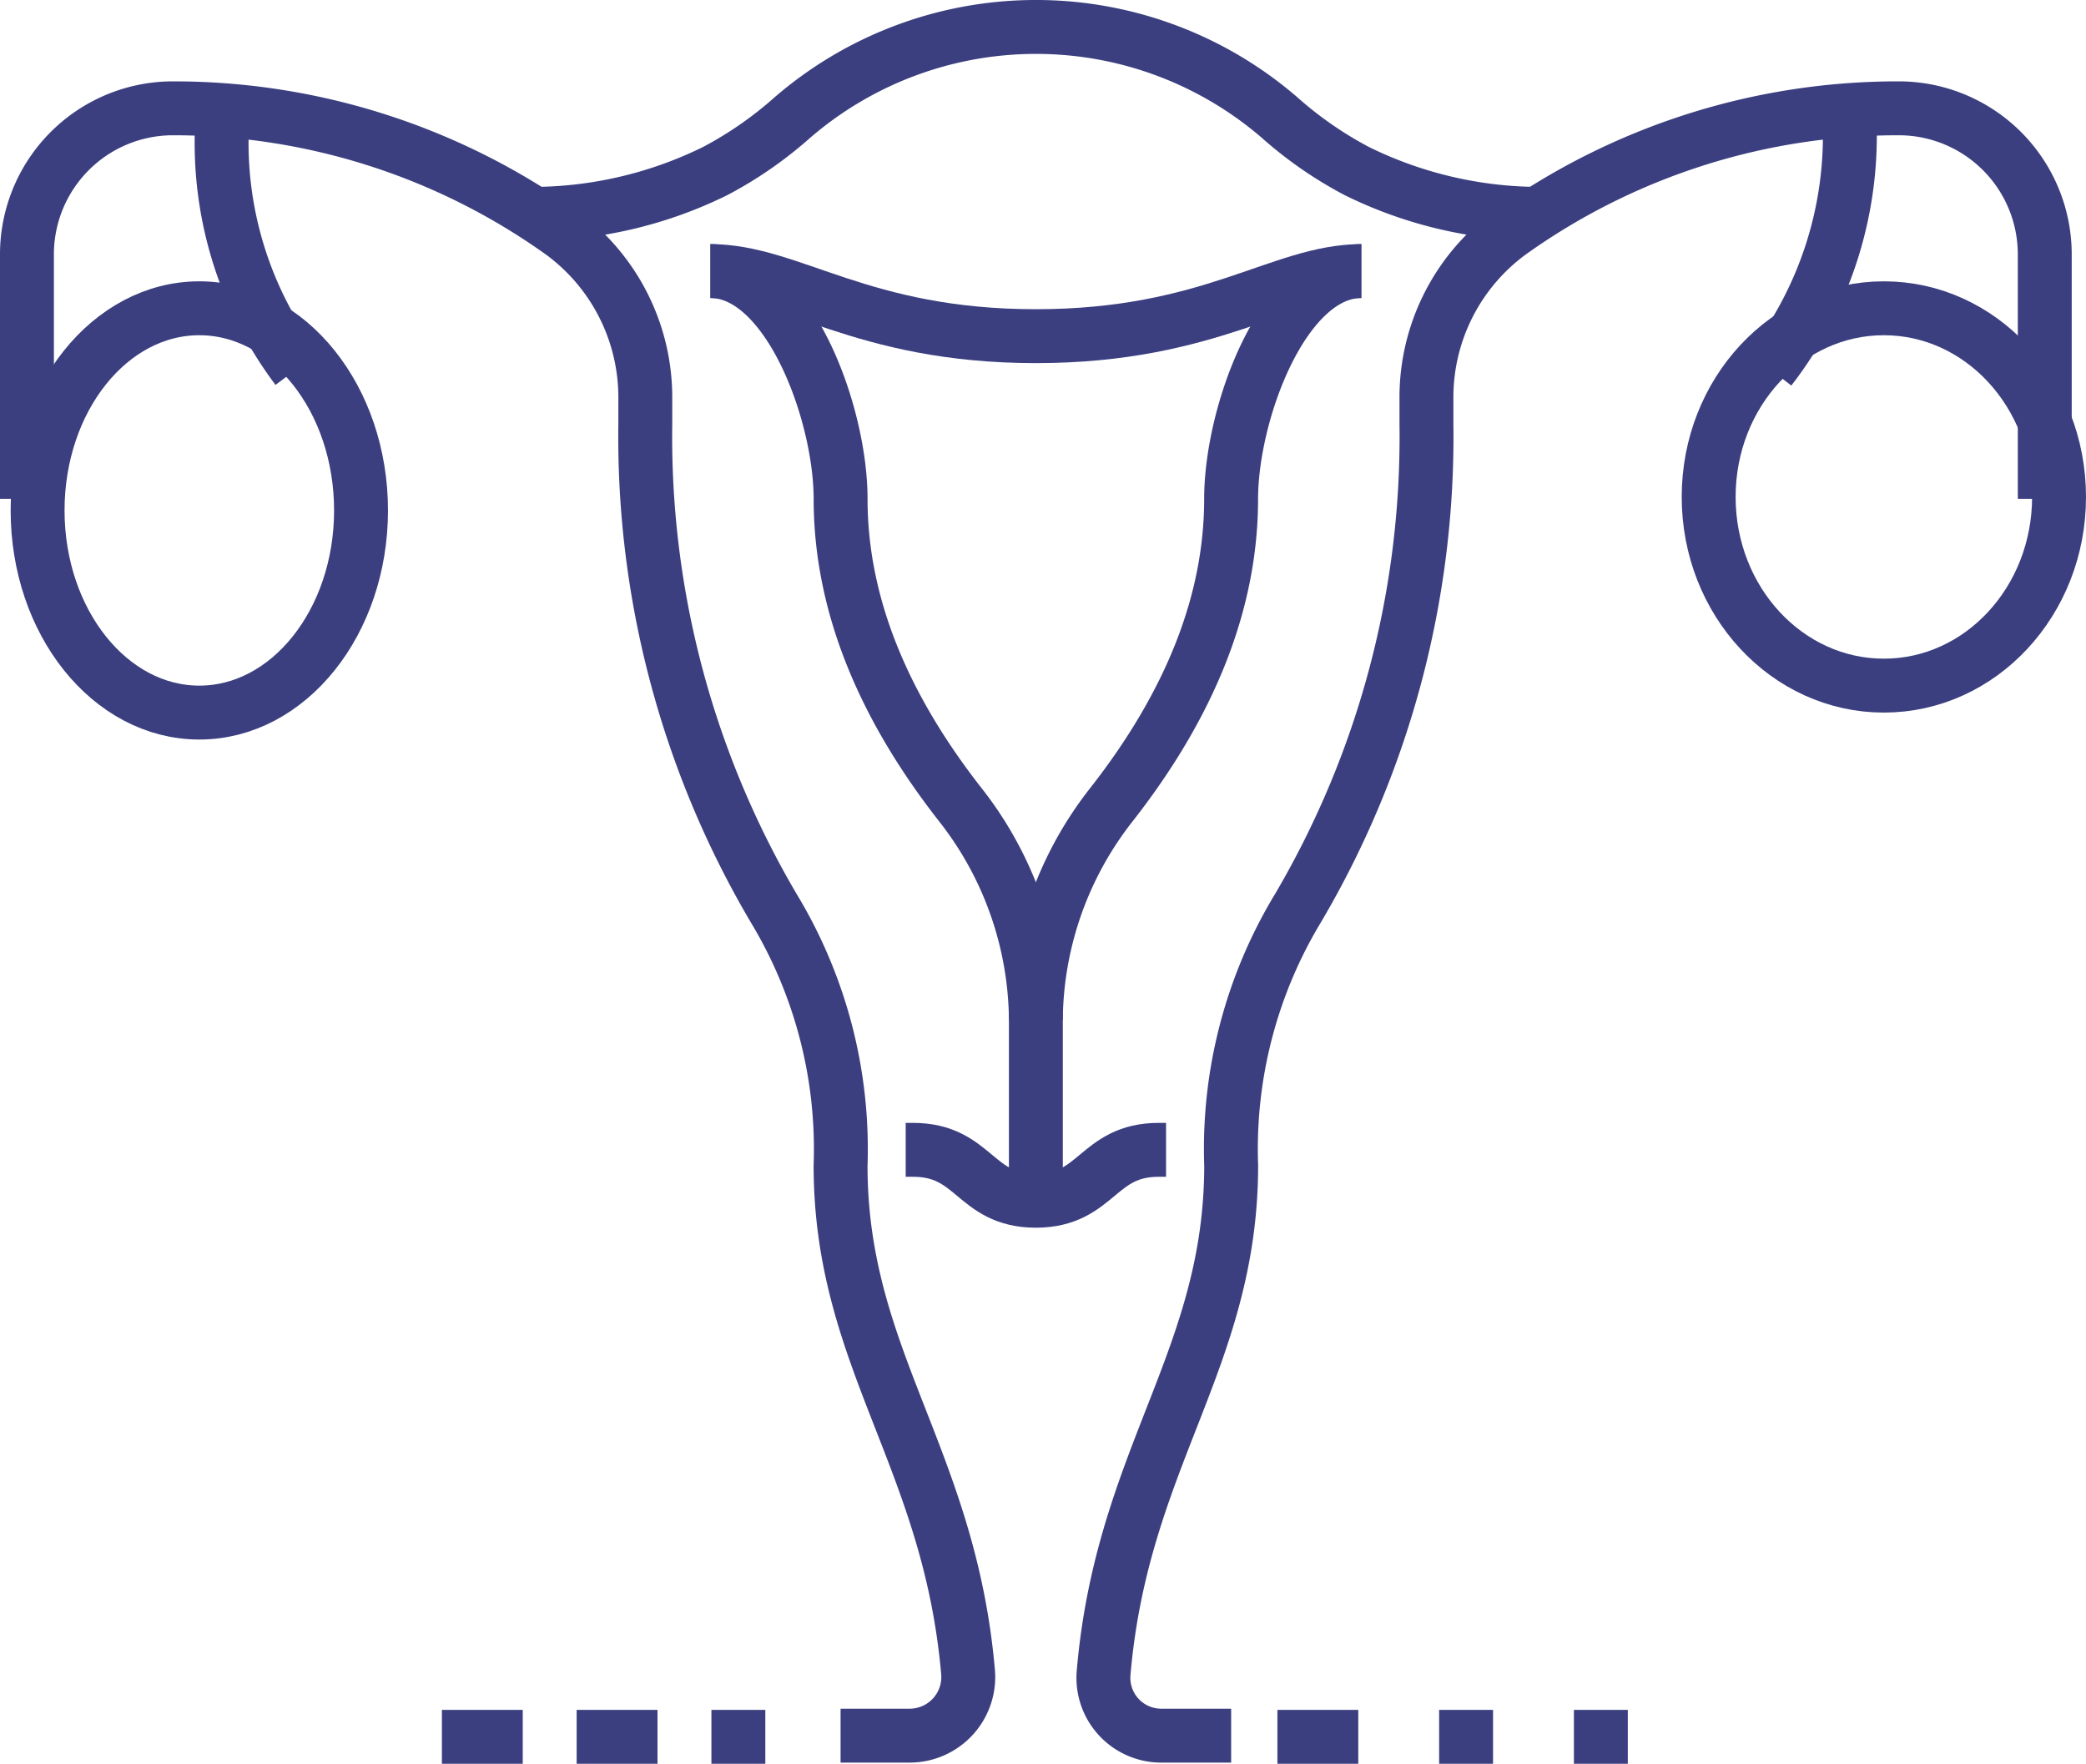
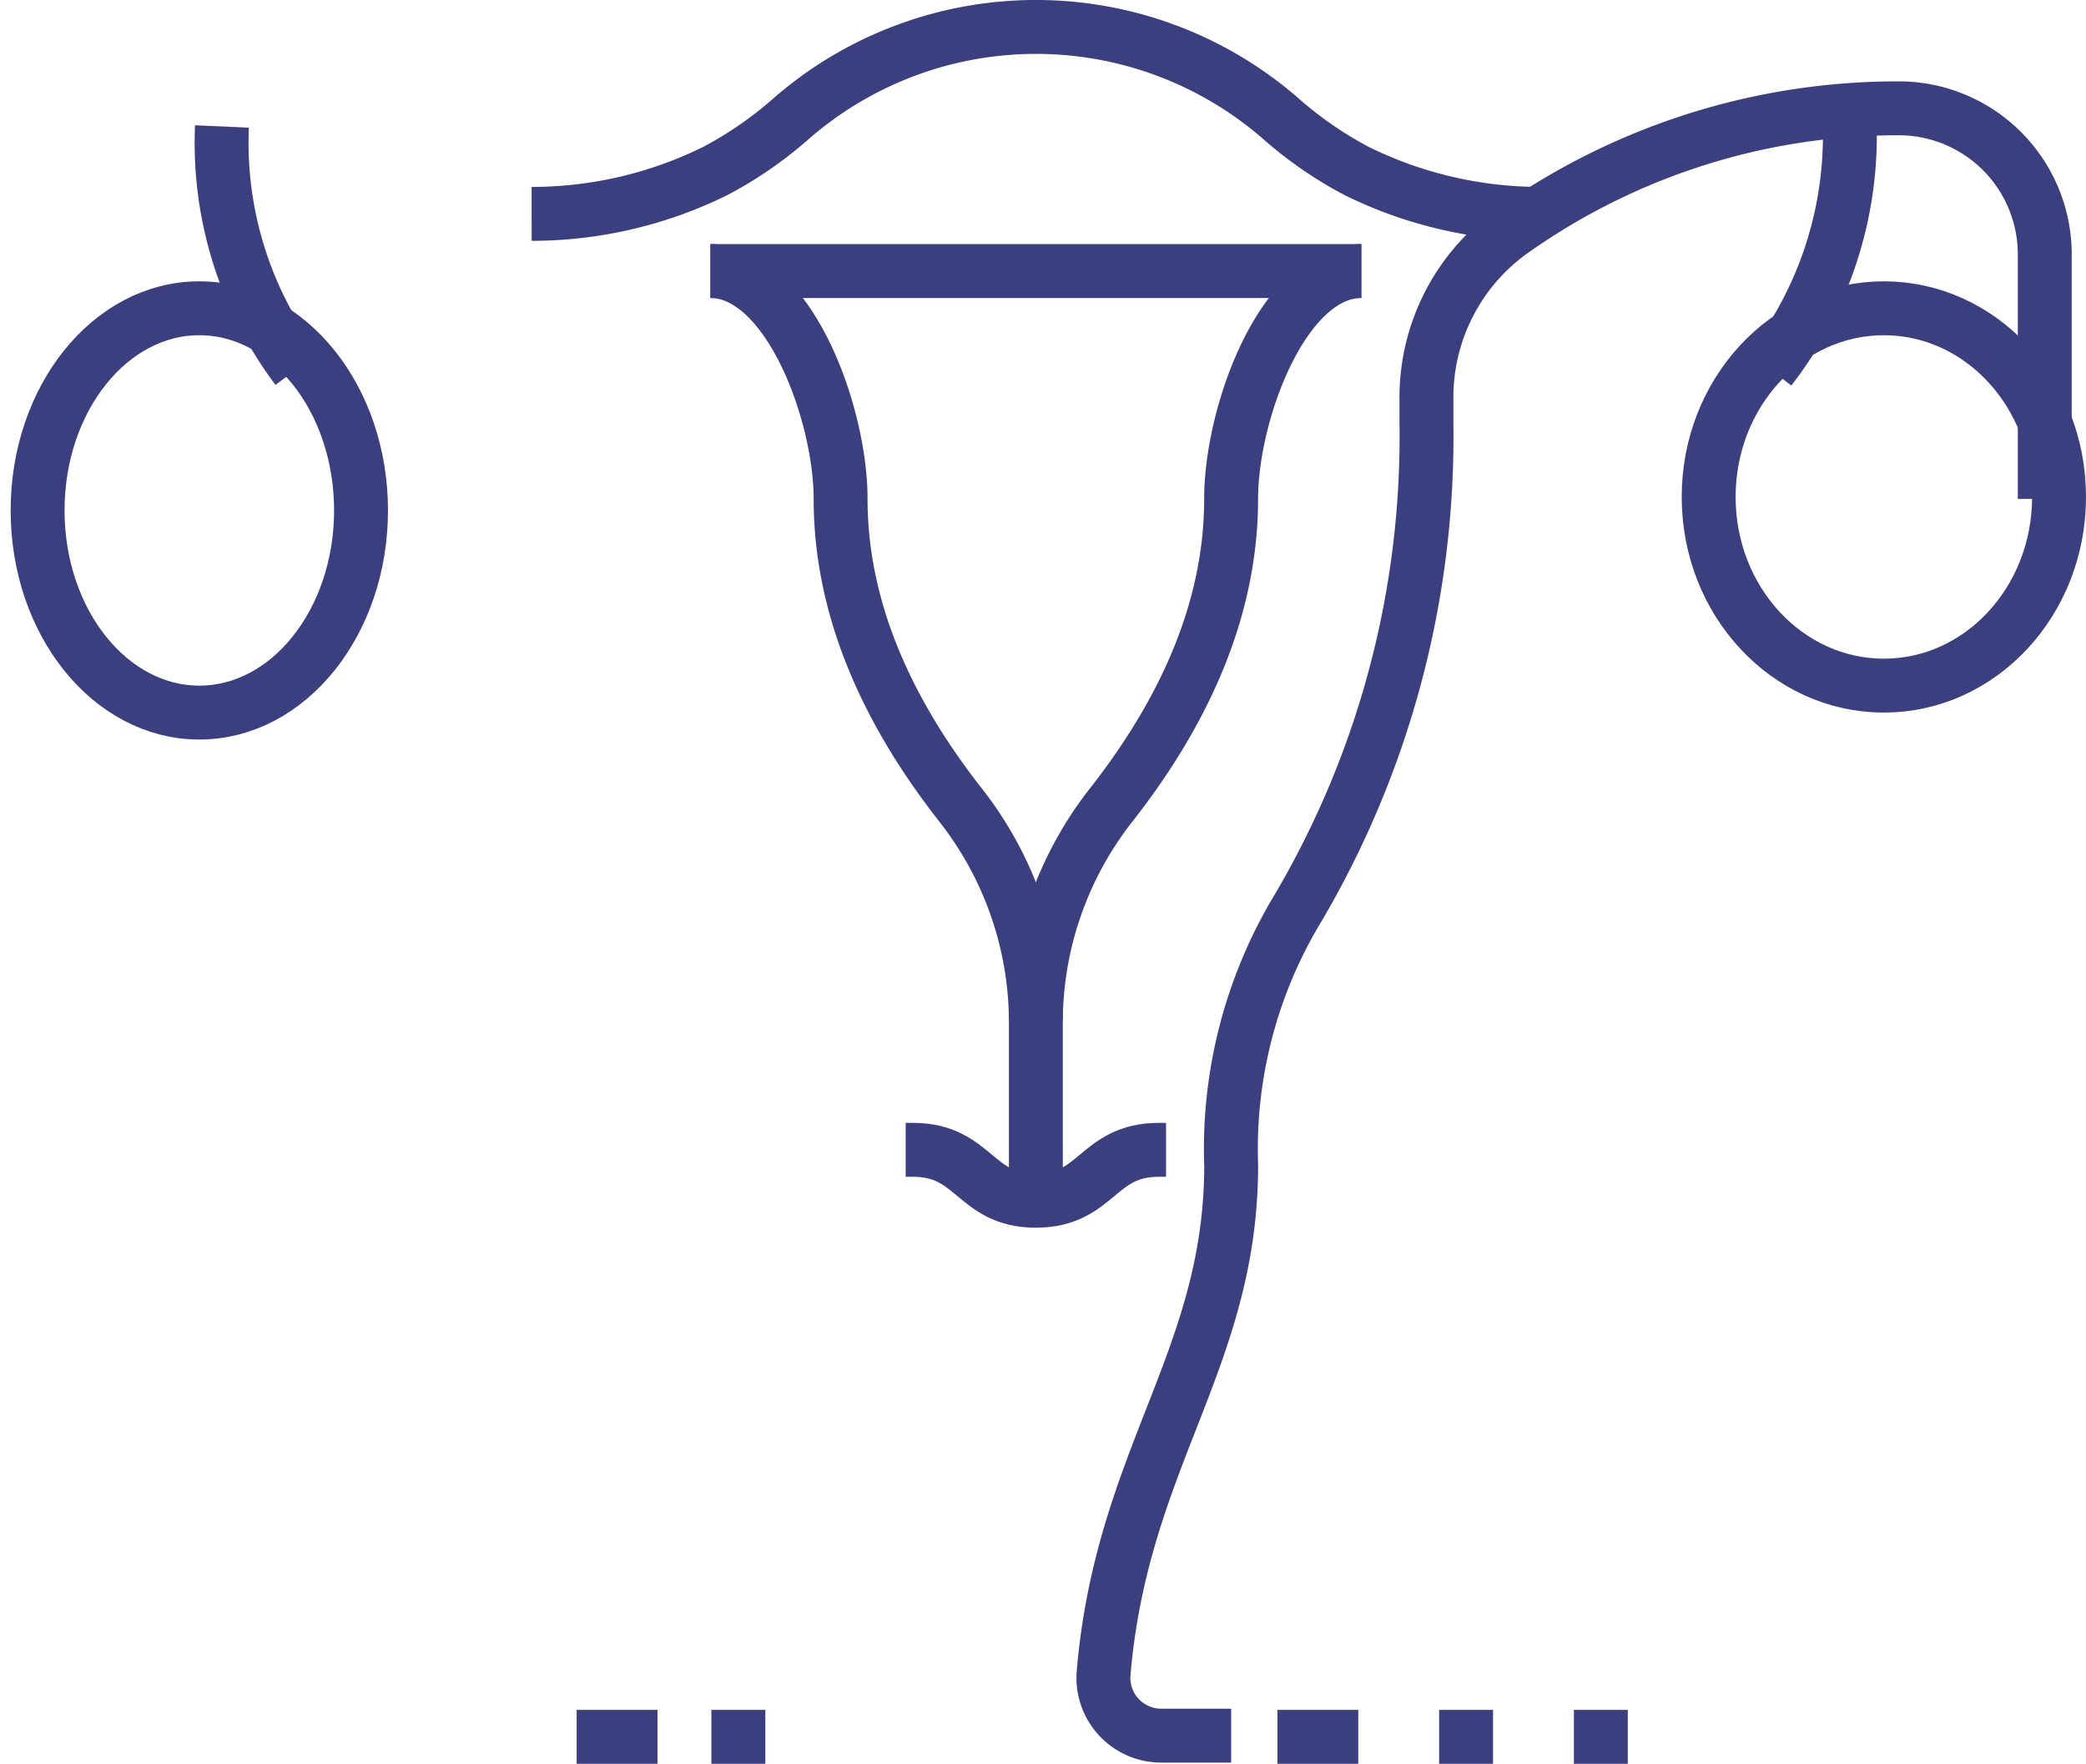
<svg xmlns="http://www.w3.org/2000/svg" width="77.395" height="65.437" viewBox="0 0 77.395 65.437">
  <g id="Group_1609" data-name="Group 1609" transform="translate(-1428.605 -517.605)">
-     <path id="Path_7381" data-name="Path 7381" d="M38.187,88.374h2.578a2.174,2.174,0,0,0,2.149-2.389c-.7-7.937-4.727-11.6-4.727-18.764a17.267,17.267,0,0,0-2.481-9.547,34.446,34.446,0,0,1-4.764-17.951v-.916a7.574,7.574,0,0,0-3.078-6.176A24.737,24.737,0,0,0,13.328,28,5.419,5.419,0,0,0,8,33.451V42.49" transform="translate(1421.605 493.624)" fill="none" stroke="#3b3f80" stroke-linejoin="round" stroke-width="2" />
    <path id="Path_7382" data-name="Path 7382" d="M55.932,32.461a13.944,13.944,0,0,0,2.786,8.987" transform="translate(1380.908 489.836)" fill="none" stroke="#3b3f80" stroke-linejoin="round" stroke-width="2" />
    <ellipse id="Ellipse_76" data-name="Ellipse 76" cx="6" cy="7.5" rx="6" ry="7.5" transform="translate(1430 529.042)" fill="none" stroke="#3b3f80" stroke-linejoin="round" stroke-width="2" />
    <path id="Path_7383" data-name="Path 7383" d="M277.323,88.374h-2.579a2.145,2.145,0,0,1-2.155-2.3c.676-8,4.735-11.667,4.735-18.857a17.267,17.267,0,0,1,2.481-9.547,34.446,34.446,0,0,0,4.764-17.951v-.916a7.574,7.574,0,0,1,3.078-6.176A24.737,24.737,0,0,1,302.182,28a5.419,5.419,0,0,1,5.328,5.451V42.49" transform="translate(1196.96 493.624)" fill="none" stroke="#3b3f80" stroke-linejoin="round" stroke-width="2" />
    <path id="Path_7384" data-name="Path 7384" d="M439.42,32.461a14.129,14.129,0,0,1-2.959,9" transform="translate(1057.815 489.836)" fill="none" stroke="#3b3f80" stroke-linejoin="round" stroke-width="2" />
    <ellipse id="Ellipse_77" data-name="Ellipse 77" cx="6.5" cy="7" rx="6.5" ry="7" transform="translate(1492 529.042)" fill="none" stroke="#3b3f80" stroke-linejoin="round" stroke-width="2" />
    <path id="Path_7385" data-name="Path 7385" d="M169.432,14.935a15.4,15.4,0,0,1-6.8-1.584,14.428,14.428,0,0,1-2.857-1.975,13.83,13.83,0,0,0-18.11,0,14.422,14.422,0,0,1-2.857,1.975,15.4,15.4,0,0,1-6.8,1.584" transform="translate(1316.322 510.605)" fill="none" stroke="#3b3f80" stroke-linejoin="round" stroke-width="2" />
    <path id="Path_7386" data-name="Path 7386" d="M256,95.772a13.077,13.077,0,0,1,2.745-7.9q4.5-5.71,4.5-11.42c0-3.192,1.936-8.452,4.83-8.452" transform="translate(1211.037 459.662)" fill="none" stroke="#3b3f80" stroke-linejoin="round" stroke-width="2" />
    <path id="Path_7387" data-name="Path 7387" d="M224,284h.269c2.3,0,2.273,1.889,4.561,1.889S231.094,284,233.391,284h.269" transform="translate(1238.208 276.264)" fill="none" stroke="#3b3f80" stroke-linejoin="round" stroke-width="2" />
-     <path id="Path_7388" data-name="Path 7388" d="M200.15,68c-2.991,0-5.579,2.415-12.075,2.415S178.991,68,176,68" transform="translate(1278.963 459.662)" fill="none" stroke="#3b3f80" stroke-linejoin="round" stroke-width="2" />
+     <path id="Path_7388" data-name="Path 7388" d="M200.15,68S178.991,68,176,68" transform="translate(1278.963 459.662)" fill="none" stroke="#3b3f80" stroke-linejoin="round" stroke-width="2" />
    <path id="Path_7389" data-name="Path 7389" d="M188.075,103.017V95.772a13.076,13.076,0,0,0-2.745-7.9q-4.5-5.71-4.5-11.42c0-3.192-1.936-8.452-4.83-8.452" transform="translate(1278.963 459.662)" fill="none" stroke="#3b3f80" stroke-linejoin="round" stroke-width="2" />
    <line id="Line_262" data-name="Line 262" x1="2" transform="translate(1455 582.042)" fill="none" stroke="#3b3f80" stroke-miterlimit="10" stroke-width="2" />
    <line id="Line_263" data-name="Line 263" x1="3" transform="translate(1450 582.042)" fill="none" stroke="#3b3f80" stroke-miterlimit="10" stroke-width="2" />
    <line id="Line_264" data-name="Line 264" x2="3" transform="translate(1476 582.042)" fill="none" stroke="#3b3f80" stroke-miterlimit="10" stroke-width="2" />
    <line id="Line_265" data-name="Line 265" x2="2" transform="translate(1482 582.042)" fill="none" stroke="#3b3f80" stroke-miterlimit="10" stroke-width="2" />
-     <line id="Line_266" data-name="Line 266" x1="3" transform="translate(1445 582.042)" fill="none" stroke="#3b3f80" stroke-miterlimit="10" stroke-width="2" />
    <line id="Line_267" data-name="Line 267" x1="2" transform="translate(1487 582.042)" fill="none" stroke="#3b3f80" stroke-miterlimit="10" stroke-width="2" />
  </g>
</svg>